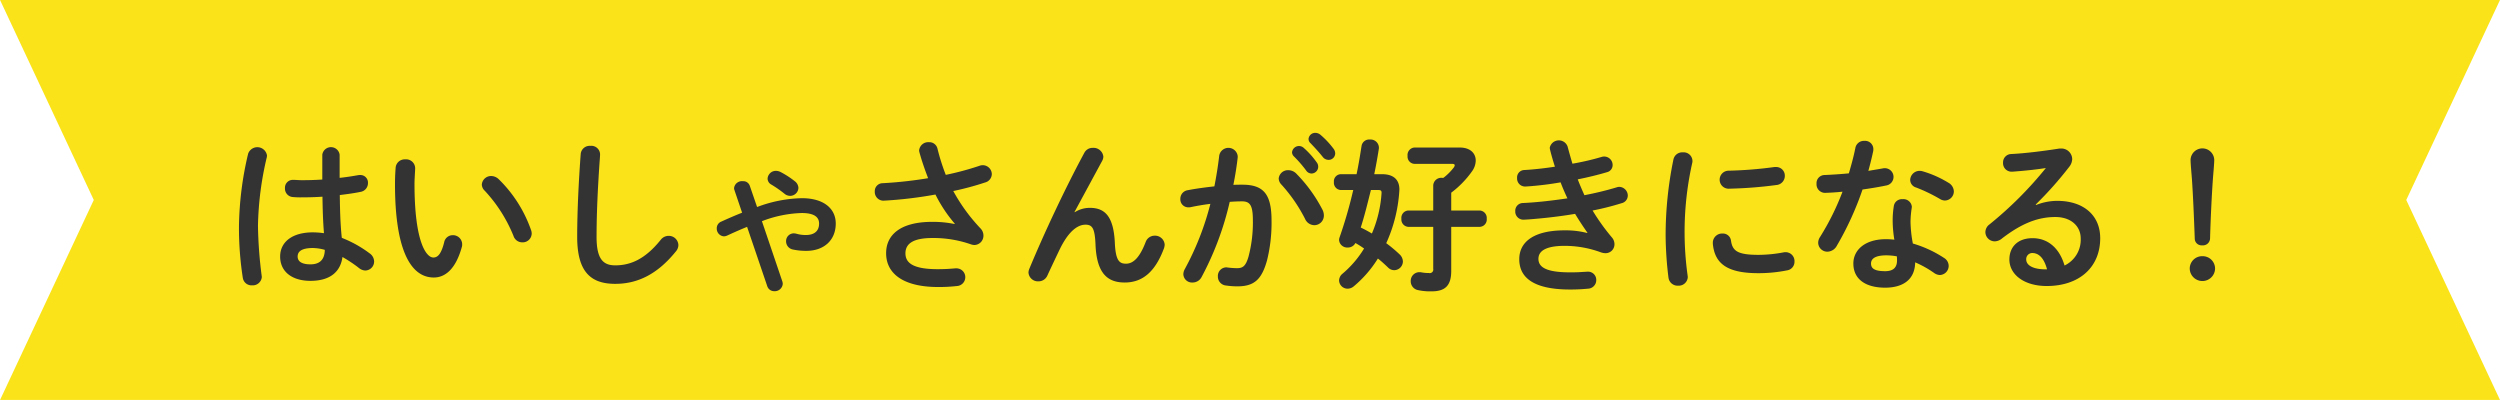
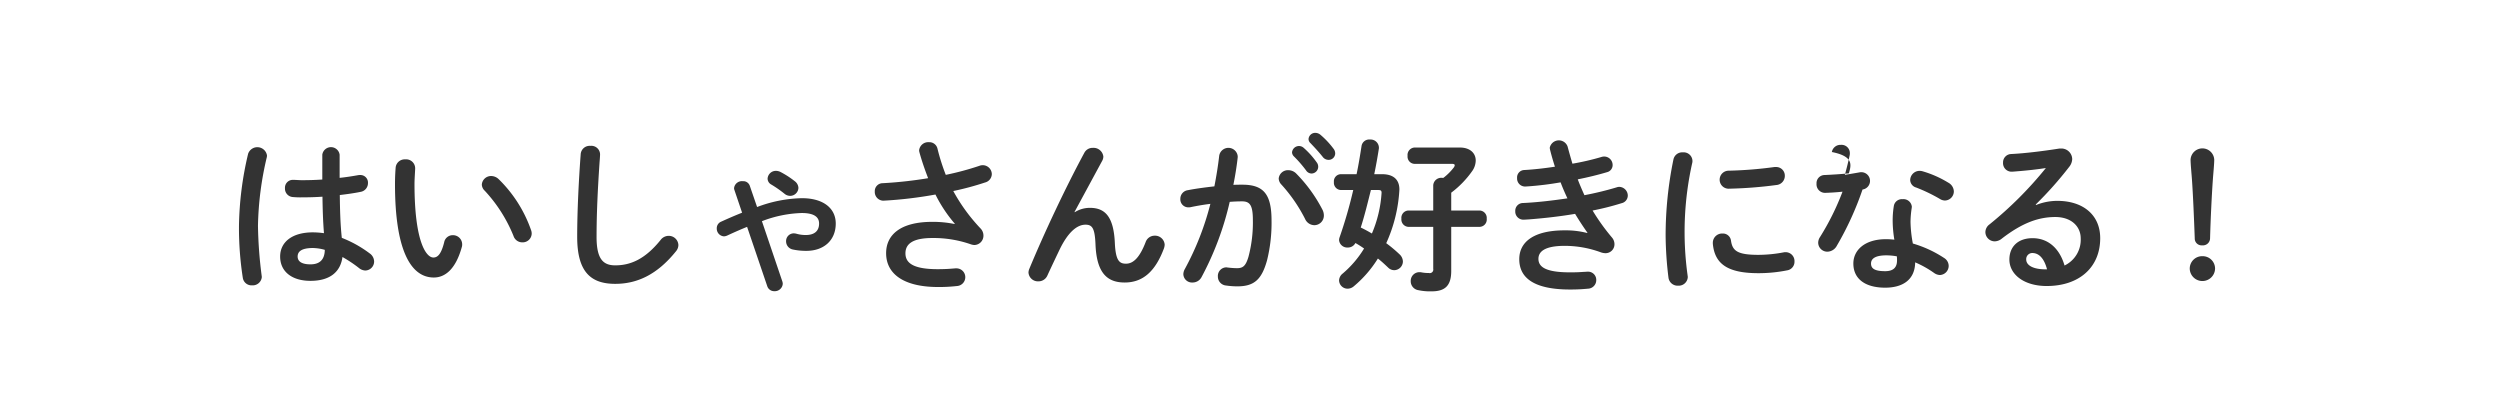
<svg xmlns="http://www.w3.org/2000/svg" id="見出し-はいしゃさんが好きになる_.svg" data-name="見出し-はいしゃさんが好きになる！.svg" width="600.06" height="96" viewBox="0 0 600.06 96">
  <defs>
    <style>
      .cls-1 {
        fill: #fae319;
      }

      .cls-1, .cls-2 {
        fill-rule: evenodd;
      }

      .cls-2 {
        fill: #333;
      }
    </style>
  </defs>
-   <path id="シェイプ_809" data-name="シェイプ 809" class="cls-1" d="M3714,2650.28H3113.95l22.5,48-22.5,48H3714l-22.5-48Z" transform="translate(-3113.94 -2650.28)" />
-   <path id="はいしゃさんが好きになる_" data-name="はいしゃさんが好きになる！" class="cls-2" d="M3195.46,2687.41a2.1,2.1,0,0,0-4.16,0v5.96c-1.72.12-3.36,0.16-4.92,0.16-0.72,0-1.4-.08-2.12-0.08a1.886,1.886,0,0,0-1.92,2,2.018,2.018,0,0,0,1.84,2.12,19.147,19.147,0,0,0,2.2.08c1.56,0,3.24-.04,4.96-0.16,0.04,2.92.12,5.84,0.36,8.76a20.574,20.574,0,0,0-2.64-.2c-5.2,0-7.88,2.48-7.88,5.8,0,3.6,2.8,5.84,7.28,5.84,4.96,0,7.24-2.4,7.68-5.72a30.947,30.947,0,0,1,3.96,2.64,2.541,2.541,0,0,0,1.52.6,2.168,2.168,0,0,0,2.12-2.16,2.427,2.427,0,0,0-1.08-1.96,27.972,27.972,0,0,0-6.68-3.72c-0.36-3.4-.44-6.84-0.48-10.28,1.72-.2,3.44-0.44,5-0.76a2.112,2.112,0,0,0,1.76-2.12,1.813,1.813,0,0,0-1.88-1.92,2.46,2.46,0,0,0-.52.04c-1.36.24-2.84,0.48-4.4,0.64v-5.56Zm-7,26.32c-2,0-3.08-.64-3.08-1.88,0-1.16.88-2.04,3.68-2.04a11.19,11.19,0,0,1,2.84.44C3191.86,2712.77,3190.5,2713.73,3188.46,2713.73Zm-14.96-26.56a79.027,79.027,0,0,0-2.2,17.32,77.774,77.774,0,0,0,.92,12.48,2.122,2.122,0,0,0,2.24,1.8,2.185,2.185,0,0,0,2.32-2c0-.12-0.04-0.24-0.04-0.36a104.45,104.45,0,0,1-.88-11.88,76.367,76.367,0,0,1,2.12-16.52,1.794,1.794,0,0,0,.04-0.44A2.343,2.343,0,0,0,3173.5,2687.17Zm35.41,3.28c-0.08,1.04-.16,2.24-0.16,4.08,0,15.2,3.52,22.36,9.32,22.36,2.68,0,5.24-1.96,6.72-7.32a1.981,1.981,0,0,0,.08-0.68,2.2,2.2,0,0,0-2.28-2.16,2.083,2.083,0,0,0-2.04,1.72c-0.76,3-1.64,3.64-2.6,3.64-1.68,0-4.52-3.68-4.52-17.68,0-1.24.16-3.2,0.16-3.76a2.165,2.165,0,0,0-2.36-2.12A2.191,2.191,0,0,0,3208.91,2690.45Zm24.73,2.84a2.64,2.64,0,0,0-1.76-.76,2.223,2.223,0,0,0-2.29,2.04,2.108,2.108,0,0,0,.69,1.48,35.368,35.368,0,0,1,6.92,10.88,2.2,2.2,0,0,0,2.12,1.52,2.158,2.158,0,0,0,2.24-2.12,2.369,2.369,0,0,0-.16-0.84A31.571,31.571,0,0,0,3233.64,2693.29Zm18.84,13.84c0,8.32,3.17,11.28,9.13,11.28,5.2,0,10.04-2.16,14.6-7.84a2.371,2.371,0,0,0,.56-1.48,2.308,2.308,0,0,0-2.36-2.2,2.422,2.422,0,0,0-1.92,1c-3.68,4.56-7.16,6.08-10.88,6.08-2.84,0-4.48-1.44-4.48-6.8,0-5.92.32-12.04,0.72-17.96,0.04-.44.12-1.48,0.12-1.92a2.088,2.088,0,0,0-2.32-2,2.153,2.153,0,0,0-2.33,2C3252.88,2693.17,3252.48,2700.77,3252.48,2707.13Zm41.42-12.28a1.648,1.648,0,0,0-1.68-1.08,1.9,1.9,0,0,0-2.08,1.6,1.181,1.181,0,0,0,.08.52l1.84,5.44q-2.28.9-5.04,2.16a1.7,1.7,0,0,0-1.04,1.6,1.856,1.856,0,0,0,1.72,1.92,2.136,2.136,0,0,0,.8-0.2c1.72-.8,3.28-1.48,4.76-2.08l4.84,14.24a1.733,1.733,0,0,0,1.72,1.2,1.908,1.908,0,0,0,2-1.76,1.989,1.989,0,0,0-.12-0.64l-4.88-14.4a28.762,28.762,0,0,1,9.56-1.96c3.08,0,4.16,1.04,4.16,2.52,0,1.76-1.08,2.76-3.2,2.76a8.048,8.048,0,0,1-2.28-.32,3.088,3.088,0,0,0-.6-0.08,1.85,1.85,0,0,0-1.84,1.92,2,2,0,0,0,1.64,1.96,15.026,15.026,0,0,0,3.24.32c4.12,0,7.04-2.48,7.04-6.56,0-3.64-2.96-6.08-8.12-6.08a32.038,32.038,0,0,0-10.76,2.12Zm7.4-3.28a2.437,2.437,0,0,0-1.12-.28,1.985,1.985,0,0,0-2,1.88,1.639,1.639,0,0,0,.88,1.4,27.485,27.485,0,0,1,3.16,2.2,2.156,2.156,0,0,0,1.36.52,1.991,1.991,0,0,0,2-1.92,2.121,2.121,0,0,0-.88-1.6A21.325,21.325,0,0,0,3301.3,2691.57Zm41.77,12.48a25.876,25.876,0,0,0-5.36-.52c-7.76,0-11.08,3.2-11.08,7.52,0,5.04,4.32,8.12,12.48,8.12a37.844,37.844,0,0,0,4.56-.24,2.123,2.123,0,0,0-.16-4.24h-0.28c-1.28.12-2.56,0.2-4.2,0.2-5.96,0-7.76-1.52-7.76-3.8,0-2.2,1.64-3.68,6.48-3.68a27.139,27.139,0,0,1,9.24,1.52,3.148,3.148,0,0,0,.8.16,2.236,2.236,0,0,0,2.2-2.28,2.459,2.459,0,0,0-.68-1.68,42.542,42.542,0,0,1-6.56-9,68,68,0,0,0,7.6-2.04,2.141,2.141,0,0,0,1.65-2,2.184,2.184,0,0,0-2.17-2.16,2.222,2.222,0,0,0-.84.16,68.925,68.925,0,0,1-8.04,2.16,50.031,50.031,0,0,1-2-6.32,1.988,1.988,0,0,0-2.04-1.52,2.2,2.2,0,0,0-2.36,1.96,2.008,2.008,0,0,0,.08.48c0.56,2.04,1.28,4.12,2.08,6.2a99.3,99.3,0,0,1-10.88,1.2,1.9,1.9,0,0,0-1.92,2,2.089,2.089,0,0,0,2.08,2.2,99.04,99.04,0,0,0,12.48-1.48,33.783,33.783,0,0,0,4.64,7Zm28.77-2.88,6.69-12.36a2.13,2.13,0,0,0,.24-0.96,2.371,2.371,0,0,0-2.53-2.08,2.227,2.227,0,0,0-2.04,1.2c-4.6,8.52-9.68,19.36-13.2,27.84a2.523,2.523,0,0,0-.2.88,2.278,2.278,0,0,0,2.4,2.12,2.317,2.317,0,0,0,2.12-1.36c0.88-1.92,2.04-4.36,2.92-6.2,1.96-4.08,4.12-6.04,6.24-6.04,1.64,0,2.25.84,2.41,4.8,0.28,6.84,2.84,9.08,7,9.08,4.32,0,7.32-2.6,9.4-8.12a3.168,3.168,0,0,0,.2-0.96,2.31,2.31,0,0,0-2.4-2.16,2.269,2.269,0,0,0-2.16,1.52c-1.4,3.64-2.92,5.2-4.72,5.2-1.52,0-2.48-.6-2.68-4.96-0.28-6.24-2.28-8.44-5.97-8.44a6.721,6.721,0,0,0-3.64,1.04Zm37.26-2.44c1.08-.08,2.08-0.12,2.96-0.12,1.92,0,2.6.96,2.6,4.56a32.033,32.033,0,0,1-1.04,8.68c-0.68,2.36-1.4,2.8-2.8,2.8a18.953,18.953,0,0,1-2.2-.16c-0.12,0-.24-0.04-0.32-0.04a2.059,2.059,0,0,0-2.04,2.2,2.142,2.142,0,0,0,1.96,2.16,18.431,18.431,0,0,0,2.72.2c4.04,0,5.84-1.64,7.12-6.24a37.259,37.259,0,0,0,1.08-9.56c0-6.28-1.88-8.6-7-8.6-0.64,0-1.36,0-2.16.04,0.44-2.2.8-4.44,1.04-6.6v-0.28a2.241,2.241,0,0,0-4.44-.12c-0.28,2.44-.68,4.92-1.16,7.36-2.12.24-4.33,0.52-6.37,0.92a2.074,2.074,0,0,0-1.8,2.08,1.921,1.921,0,0,0,1.92,2.04,2.281,2.281,0,0,0,.52-0.04c1.52-.32,3.13-0.6,4.77-0.8a67.448,67.448,0,0,1-6.13,15.64,2.69,2.69,0,0,0-.36,1.24,2.079,2.079,0,0,0,2.2,2,2.416,2.416,0,0,0,2.16-1.28A71.949,71.949,0,0,0,3409.1,2698.73Zm15.92-6.84a2.675,2.675,0,0,0-1.84-.76,2.22,2.22,0,0,0-2.32,2,2.2,2.2,0,0,0,.64,1.44,37.246,37.246,0,0,1,5.68,8.24,2.491,2.491,0,0,0,2.2,1.52,2.3,2.3,0,0,0,2.32-2.32,3.048,3.048,0,0,0-.32-1.36A35.581,35.581,0,0,0,3425.02,2691.89Zm3.44-7.28c0.92,0.96,2.04,2.16,2.96,3.32a1.74,1.74,0,0,0,1.4.72,1.563,1.563,0,0,0,1.6-1.52,1.862,1.862,0,0,0-.44-1.2,20.058,20.058,0,0,0-3.08-3.28,1.921,1.921,0,0,0-1.2-.48,1.606,1.606,0,0,0-1.68,1.48A1.322,1.322,0,0,0,3428.46,2684.61Zm-4,3.16a29.1,29.1,0,0,1,2.96,3.4,1.6,1.6,0,0,0,1.32.76,1.631,1.631,0,0,0,1.6-1.6,1.671,1.671,0,0,0-.36-1.08,19.984,19.984,0,0,0-3.12-3.48,1.675,1.675,0,0,0-2.8,1.08A1.422,1.422,0,0,0,3424.46,2687.77Zm19.33,4.32c0.44-2.08.8-4.16,1.12-6.2v-0.24a2,2,0,0,0-2.16-1.88,1.849,1.849,0,0,0-2,1.52c-0.36,2.28-.72,4.56-1.2,6.8h-3.8a1.707,1.707,0,0,0-1.64,1.88,1.747,1.747,0,0,0,1.68,1.92h2.96a108.211,108.211,0,0,1-3.28,11.36,2.032,2.032,0,0,0-.12.68,1.962,1.962,0,0,0,2.08,1.76,2.007,2.007,0,0,0,1.84-1.08,22.751,22.751,0,0,1,2.08,1.32,24.674,24.674,0,0,1-5.12,6,2.192,2.192,0,0,0-.88,1.64,2.041,2.041,0,0,0,2.04,2,2.292,2.292,0,0,0,1.48-.56,27.7,27.7,0,0,0,5.8-6.68c0.92,0.72,1.72,1.48,2.44,2.16a2.067,2.067,0,0,0,1.48.64,2.118,2.118,0,0,0,2.08-2.08,2.438,2.438,0,0,0-.8-1.72,33.178,33.178,0,0,0-3.2-2.68,35.665,35.665,0,0,0,3.16-12.88c0-2.28-1.32-3.68-4.16-3.68h-1.88Zm0.92,3.8c0.64,0,.84.12,0.84,0.68a29.5,29.5,0,0,1-2.32,9.76c-0.88-.52-1.76-1-2.68-1.44,0.96-2.96,1.68-6,2.44-9h1.72Zm13.24,8.84v10.08a0.847,0.847,0,0,1-1.04,1,8.867,8.867,0,0,1-1.8-.16,1.947,1.947,0,0,0-.48-0.04,2.08,2.08,0,0,0-2.08,2.16,2.16,2.16,0,0,0,1.84,2.16,13.477,13.477,0,0,0,3.16.28c3.12,0,4.72-1.24,4.72-4.88v-10.6h6.84a1.761,1.761,0,0,0,1.68-1.96,1.782,1.782,0,0,0-1.68-1.96h-6.84v-4.28a23,23,0,0,0,5.04-5.2,4.5,4.5,0,0,0,.84-2.52c0-1.8-1.4-3.12-3.8-3.12h-10.92a1.793,1.793,0,0,0-1.64,2,1.742,1.742,0,0,0,1.64,1.92h9.04c0.4,0,.64.12,0.64,0.32a1.066,1.066,0,0,1-.2.52,13.558,13.558,0,0,1-2.52,2.52h-0.28a1.932,1.932,0,0,0-2.16,1.76v6.08h-6a1.756,1.756,0,0,0-1.64,1.96,1.778,1.778,0,0,0,1.64,1.96h6Zm36.97,1.48a20.475,20.475,0,0,0-5.44-.64c-7.44,0-10.88,2.8-10.88,6.92,0,4.64,3.76,7.28,12.2,7.28a40.964,40.964,0,0,0,4.28-.2,2.055,2.055,0,0,0,2-2.04,1.971,1.971,0,0,0-2.12-2.04c-0.16,0-.52.04-0.76,0.04-1.2.08-1.8,0.12-3.44,0.12-5.84,0-7.56-1.32-7.56-3.24,0-1.68,1.4-3.12,6.32-3.12a25.175,25.175,0,0,1,8.68,1.56,3.461,3.461,0,0,0,1.04.2,2.13,2.13,0,0,0,2.21-2.12,2.456,2.456,0,0,0-.6-1.64,50.18,50.18,0,0,1-4.65-6.48,64.662,64.662,0,0,0,6.97-1.76,1.893,1.893,0,0,0,1.48-1.8,2.116,2.116,0,0,0-2.04-2.12,1.989,1.989,0,0,0-.64.12,75.858,75.858,0,0,1-7.73,1.88c-0.56-1.24-1.12-2.52-1.6-3.8,2.6-.52,5-1.12,7.01-1.72a1.746,1.746,0,0,0,1.36-1.72,2.04,2.04,0,0,0-2.01-2.04,2.312,2.312,0,0,0-.72.12,60.46,60.46,0,0,1-6.92,1.6c-0.4-1.36-.8-2.76-1.16-4.12a2.23,2.23,0,0,0-4.28.28,2.341,2.341,0,0,0,.08.52c0.32,1.32.72,2.68,1.16,4.04-2.6.4-5.2,0.68-7.36,0.8a1.775,1.775,0,0,0-1.72,1.92,1.916,1.916,0,0,0,1.88,2.04c0.32,0,.68-0.04.8-0.04a77.214,77.214,0,0,0,7.76-.96c0.48,1.28,1.04,2.56,1.64,3.84-3.56.52-7.2,0.96-10.68,1.12a1.856,1.856,0,0,0-1.84,1.96,1.944,1.944,0,0,0,1.92,2.04c0.2,0,.92-0.04,1.48-0.08,3.04-.24,7-0.64,10.96-1.32,1.04,1.72,2.08,3.28,2.96,4.52Zm20.69-17.68a90.173,90.173,0,0,0-1.88,18.48,87.14,87.14,0,0,0,.68,9.88,2.211,2.211,0,0,0,2.32,1.96,2.178,2.178,0,0,0,2.32-2.12c0-.08-0.04-0.2-0.04-0.32a75.634,75.634,0,0,1,1.12-27.08,1.794,1.794,0,0,0,.04-0.44,2.115,2.115,0,0,0-2.32-2.04A2.147,2.147,0,0,0,3515.61,2688.53Zm24.25,1.84a97.2,97.2,0,0,1-11,.88,2.163,2.163,0,1,0,.16,4.32,101.512,101.512,0,0,0,11.28-.88,2.193,2.193,0,0,0,2.04-2.2,2.067,2.067,0,0,0-2.16-2.12h-0.32Zm-10.44,17.68a1.953,1.953,0,0,0-2.04-1.72,2.226,2.226,0,0,0-2.32,2.24v0.2c0.44,4.84,3.52,7.08,10.92,7.08a34.949,34.949,0,0,0,6.92-.68,2.076,2.076,0,0,0,1.76-2.12,2.132,2.132,0,0,0-2.12-2.24,1.947,1.947,0,0,0-.48.04,32.839,32.839,0,0,1-6.04.6C3531.02,2711.45,3529.78,2710.53,3529.42,2708.05Zm44.21,5.2a24.8,24.8,0,0,1,4.56,2.56,2.55,2.55,0,0,0,1.36.48,2.2,2.2,0,0,0,2.12-2.2,2.247,2.247,0,0,0-1.08-1.88,27.832,27.832,0,0,0-7.52-3.48,30.415,30.415,0,0,1-.56-5.2,23.179,23.179,0,0,1,.28-3.28c0-.12.04-0.2,0.04-0.32a2.016,2.016,0,0,0-2.24-1.84,1.952,1.952,0,0,0-2.08,1.6,21.72,21.72,0,0,0-.28,3.88,29.108,29.108,0,0,0,.4,4.24,17.823,17.823,0,0,0-2-.12c-5.12,0-7.84,2.64-7.84,5.84,0,3.72,2.88,5.8,7.64,5.8C3570.27,2719.33,3573.55,2717.73,3573.63,2713.25Zm-7.2,2.12c-2.6,0-3.4-.68-3.4-1.84,0-1.08.88-1.96,3.68-1.96a14.1,14.1,0,0,1,2.52.24,8.033,8.033,0,0,1,.04,1C3569.27,2714.57,3568.27,2715.37,3566.43,2715.37Zm-8.72-23.48c-2.04.2-4.04,0.32-5.84,0.4a1.952,1.952,0,0,0-1.92,2.08,2.046,2.046,0,0,0,2.08,2.2c1.24-.04,2.68-0.12,4.16-0.28a61.3,61.3,0,0,1-5.4,10.88,2.492,2.492,0,0,0-.44,1.4,2.187,2.187,0,0,0,2.24,2.12,2.644,2.644,0,0,0,2.24-1.44,73.5,73.5,0,0,0,6.16-13.48c1.96-.28,3.92-0.6,5.64-0.96a2.09,2.09,0,0,0-.28-4.16,1.794,1.794,0,0,0-.44.04c-1.12.2-2.32,0.4-3.52,0.6,0.44-1.6.84-3.2,1.16-4.72a2.281,2.281,0,0,0,.04-0.52,1.986,1.986,0,0,0-2.16-1.96,2.089,2.089,0,0,0-2.16,1.72C3558.87,2687.81,3558.31,2689.85,3557.71,2691.89Zm17.76-.48a2.718,2.718,0,0,0-.76-0.12,2.262,2.262,0,0,0-2.28,2.2,1.932,1.932,0,0,0,1.44,1.8,39.086,39.086,0,0,1,5.72,2.76,2.315,2.315,0,0,0,1.2.36,2.2,2.2,0,0,0,2.12-2.2,2.483,2.483,0,0,0-1.32-2.08A25.325,25.325,0,0,0,3575.47,2691.41Zm27.09,7.96a88.028,88.028,0,0,0,8.04-9.04,3.177,3.177,0,0,0,.72-1.88,2.6,2.6,0,0,0-2.76-2.52,2.641,2.641,0,0,0-.56.04c-3.84.6-8.08,1.12-11.32,1.28a2,2,0,0,0-1.96,2.08,2.04,2.04,0,0,0,2,2.16c0.52,0,1.56-.12,1.72-0.12,2-.16,4.6-0.44,6.56-0.76a90.013,90.013,0,0,1-13.52,13.52,2.354,2.354,0,0,0-1,1.88,2.255,2.255,0,0,0,2.24,2.2,2.772,2.772,0,0,0,1.68-.64c4.92-3.8,8.84-5.2,12.88-5.2,3.84,0,6.08,2.28,6.08,5.12a6.856,6.856,0,0,1-3.88,6.52c-1.16-4-3.84-6.56-7.68-6.56-3.56,0-5.56,2.12-5.56,5.12,0,3.56,3.48,6.36,8.96,6.36,7.8,0,12.84-4.48,12.84-11.48,0-5.56-4.08-8.96-10.32-8.96a13.82,13.82,0,0,0-5.08,1Zm2.4,15.56c-3.16,0-4.68-1.04-4.68-2.36a1.464,1.464,0,0,1,1.44-1.56c1.68,0,2.88,1.36,3.56,3.92h-0.32Zm35.09-21.68c0.28,3.92.52,9.84,0.68,14.24a1.65,1.65,0,0,0,1.8,1.68,1.718,1.718,0,0,0,1.88-1.68c0.12-4.44.4-10.36,0.68-14.24,0.08-1.16.32-3.56,0.32-4.64a2.843,2.843,0,0,0-5.68,0C3639.73,2689.69,3640.01,2692.53,3640.05,2693.25Zm2.52,18.52a2.98,2.98,0,0,0-3.04,3,3.041,3.041,0,0,0,6.08,0A2.98,2.98,0,0,0,3642.57,2711.77Z" transform="translate(-3113.94 -2650.28)" />
+   <path id="はいしゃさんが好きになる_" data-name="はいしゃさんが好きになる！" class="cls-2" d="M3195.46,2687.41a2.1,2.1,0,0,0-4.16,0v5.96c-1.72.12-3.36,0.16-4.92,0.16-0.72,0-1.4-.08-2.12-0.08a1.886,1.886,0,0,0-1.92,2,2.018,2.018,0,0,0,1.84,2.12,19.147,19.147,0,0,0,2.2.08c1.56,0,3.24-.04,4.96-0.16,0.04,2.92.12,5.84,0.36,8.76a20.574,20.574,0,0,0-2.64-.2c-5.2,0-7.88,2.48-7.88,5.8,0,3.6,2.8,5.84,7.28,5.84,4.96,0,7.24-2.4,7.68-5.72a30.947,30.947,0,0,1,3.96,2.64,2.541,2.541,0,0,0,1.52.6,2.168,2.168,0,0,0,2.12-2.16,2.427,2.427,0,0,0-1.08-1.96,27.972,27.972,0,0,0-6.68-3.72c-0.36-3.4-.44-6.84-0.48-10.28,1.72-.2,3.44-0.44,5-0.76a2.112,2.112,0,0,0,1.76-2.12,1.813,1.813,0,0,0-1.88-1.92,2.46,2.46,0,0,0-.52.04c-1.36.24-2.84,0.48-4.4,0.64v-5.56Zm-7,26.32c-2,0-3.08-.64-3.08-1.88,0-1.16.88-2.04,3.68-2.04a11.19,11.19,0,0,1,2.84.44C3191.86,2712.77,3190.5,2713.73,3188.46,2713.73Zm-14.96-26.56a79.027,79.027,0,0,0-2.2,17.32,77.774,77.774,0,0,0,.92,12.48,2.122,2.122,0,0,0,2.24,1.8,2.185,2.185,0,0,0,2.32-2c0-.12-0.04-0.24-0.04-0.36a104.45,104.45,0,0,1-.88-11.88,76.367,76.367,0,0,1,2.12-16.52,1.794,1.794,0,0,0,.04-0.44A2.343,2.343,0,0,0,3173.5,2687.17Zm35.41,3.28c-0.08,1.04-.16,2.24-0.16,4.08,0,15.2,3.52,22.36,9.32,22.36,2.68,0,5.24-1.96,6.72-7.32a1.981,1.981,0,0,0,.08-0.68,2.2,2.2,0,0,0-2.28-2.16,2.083,2.083,0,0,0-2.04,1.72c-0.76,3-1.64,3.64-2.6,3.64-1.68,0-4.52-3.68-4.52-17.68,0-1.24.16-3.2,0.16-3.76a2.165,2.165,0,0,0-2.36-2.12A2.191,2.191,0,0,0,3208.91,2690.45Zm24.73,2.84a2.64,2.64,0,0,0-1.76-.76,2.223,2.223,0,0,0-2.29,2.04,2.108,2.108,0,0,0,.69,1.48,35.368,35.368,0,0,1,6.92,10.88,2.2,2.2,0,0,0,2.12,1.52,2.158,2.158,0,0,0,2.24-2.12,2.369,2.369,0,0,0-.16-0.84A31.571,31.571,0,0,0,3233.64,2693.29Zm18.84,13.84c0,8.32,3.17,11.28,9.13,11.28,5.2,0,10.04-2.16,14.6-7.84a2.371,2.371,0,0,0,.56-1.48,2.308,2.308,0,0,0-2.36-2.2,2.422,2.422,0,0,0-1.92,1c-3.68,4.56-7.16,6.08-10.88,6.08-2.84,0-4.48-1.44-4.48-6.8,0-5.92.32-12.04,0.72-17.96,0.04-.44.12-1.48,0.12-1.92a2.088,2.088,0,0,0-2.32-2,2.153,2.153,0,0,0-2.33,2C3252.88,2693.17,3252.48,2700.77,3252.48,2707.13Zm41.42-12.28a1.648,1.648,0,0,0-1.68-1.08,1.9,1.9,0,0,0-2.08,1.6,1.181,1.181,0,0,0,.08.52l1.84,5.44q-2.28.9-5.04,2.16a1.7,1.7,0,0,0-1.04,1.6,1.856,1.856,0,0,0,1.72,1.92,2.136,2.136,0,0,0,.8-0.2c1.72-.8,3.28-1.48,4.76-2.08l4.84,14.24a1.733,1.733,0,0,0,1.72,1.2,1.908,1.908,0,0,0,2-1.76,1.989,1.989,0,0,0-.12-0.64l-4.88-14.4a28.762,28.762,0,0,1,9.56-1.96c3.08,0,4.16,1.04,4.16,2.52,0,1.76-1.08,2.76-3.2,2.76a8.048,8.048,0,0,1-2.28-.32,3.088,3.088,0,0,0-.6-0.08,1.85,1.85,0,0,0-1.84,1.92,2,2,0,0,0,1.64,1.96,15.026,15.026,0,0,0,3.24.32c4.12,0,7.04-2.48,7.04-6.56,0-3.64-2.96-6.08-8.12-6.08a32.038,32.038,0,0,0-10.76,2.12Zm7.4-3.28a2.437,2.437,0,0,0-1.12-.28,1.985,1.985,0,0,0-2,1.88,1.639,1.639,0,0,0,.88,1.4,27.485,27.485,0,0,1,3.16,2.2,2.156,2.156,0,0,0,1.36.52,1.991,1.991,0,0,0,2-1.92,2.121,2.121,0,0,0-.88-1.6A21.325,21.325,0,0,0,3301.3,2691.57Zm41.77,12.48a25.876,25.876,0,0,0-5.36-.52c-7.76,0-11.08,3.2-11.08,7.52,0,5.04,4.32,8.12,12.48,8.12a37.844,37.844,0,0,0,4.56-.24,2.123,2.123,0,0,0-.16-4.24h-0.28c-1.28.12-2.56,0.2-4.2,0.2-5.96,0-7.76-1.52-7.76-3.8,0-2.2,1.64-3.68,6.48-3.68a27.139,27.139,0,0,1,9.24,1.52,3.148,3.148,0,0,0,.8.16,2.236,2.236,0,0,0,2.2-2.28,2.459,2.459,0,0,0-.68-1.68,42.542,42.542,0,0,1-6.56-9,68,68,0,0,0,7.6-2.04,2.141,2.141,0,0,0,1.65-2,2.184,2.184,0,0,0-2.17-2.16,2.222,2.222,0,0,0-.84.16,68.925,68.925,0,0,1-8.04,2.16,50.031,50.031,0,0,1-2-6.32,1.988,1.988,0,0,0-2.04-1.52,2.2,2.2,0,0,0-2.36,1.96,2.008,2.008,0,0,0,.08.48c0.56,2.04,1.28,4.12,2.08,6.2a99.3,99.3,0,0,1-10.88,1.2,1.9,1.9,0,0,0-1.92,2,2.089,2.089,0,0,0,2.08,2.2,99.04,99.04,0,0,0,12.48-1.48,33.783,33.783,0,0,0,4.64,7Zm28.77-2.88,6.69-12.36a2.13,2.13,0,0,0,.24-0.96,2.371,2.371,0,0,0-2.53-2.08,2.227,2.227,0,0,0-2.04,1.2c-4.6,8.52-9.68,19.36-13.2,27.84a2.523,2.523,0,0,0-.2.88,2.278,2.278,0,0,0,2.4,2.12,2.317,2.317,0,0,0,2.12-1.36c0.88-1.92,2.04-4.36,2.92-6.2,1.96-4.08,4.12-6.04,6.24-6.04,1.64,0,2.25.84,2.41,4.8,0.28,6.84,2.84,9.08,7,9.08,4.32,0,7.32-2.6,9.4-8.12a3.168,3.168,0,0,0,.2-0.96,2.31,2.31,0,0,0-2.4-2.16,2.269,2.269,0,0,0-2.16,1.52c-1.4,3.64-2.92,5.2-4.72,5.2-1.52,0-2.48-.6-2.68-4.96-0.28-6.24-2.28-8.44-5.97-8.44a6.721,6.721,0,0,0-3.64,1.04Zm37.26-2.44c1.08-.08,2.08-0.12,2.96-0.12,1.92,0,2.6.96,2.6,4.56a32.033,32.033,0,0,1-1.04,8.68c-0.68,2.36-1.4,2.8-2.8,2.8a18.953,18.953,0,0,1-2.2-.16c-0.12,0-.24-0.04-0.32-0.04a2.059,2.059,0,0,0-2.04,2.2,2.142,2.142,0,0,0,1.96,2.16,18.431,18.431,0,0,0,2.72.2c4.04,0,5.84-1.64,7.12-6.24a37.259,37.259,0,0,0,1.08-9.56c0-6.28-1.88-8.6-7-8.6-0.64,0-1.36,0-2.16.04,0.44-2.2.8-4.44,1.04-6.6v-0.28a2.241,2.241,0,0,0-4.44-.12c-0.28,2.44-.68,4.92-1.16,7.36-2.12.24-4.33,0.52-6.37,0.92a2.074,2.074,0,0,0-1.8,2.08,1.921,1.921,0,0,0,1.92,2.04,2.281,2.281,0,0,0,.52-0.04c1.52-.32,3.13-0.6,4.77-0.8a67.448,67.448,0,0,1-6.13,15.64,2.69,2.69,0,0,0-.36,1.24,2.079,2.079,0,0,0,2.2,2,2.416,2.416,0,0,0,2.16-1.28A71.949,71.949,0,0,0,3409.1,2698.73Zm15.92-6.84a2.675,2.675,0,0,0-1.84-.76,2.22,2.22,0,0,0-2.32,2,2.2,2.2,0,0,0,.64,1.44,37.246,37.246,0,0,1,5.68,8.24,2.491,2.491,0,0,0,2.2,1.52,2.3,2.3,0,0,0,2.32-2.32,3.048,3.048,0,0,0-.32-1.36A35.581,35.581,0,0,0,3425.02,2691.89Zm3.44-7.28c0.92,0.96,2.04,2.16,2.96,3.32a1.74,1.74,0,0,0,1.4.72,1.563,1.563,0,0,0,1.6-1.52,1.862,1.862,0,0,0-.44-1.2,20.058,20.058,0,0,0-3.08-3.28,1.921,1.921,0,0,0-1.2-.48,1.606,1.606,0,0,0-1.68,1.48A1.322,1.322,0,0,0,3428.46,2684.61Zm-4,3.16a29.1,29.1,0,0,1,2.96,3.4,1.6,1.6,0,0,0,1.32.76,1.631,1.631,0,0,0,1.6-1.6,1.671,1.671,0,0,0-.36-1.08,19.984,19.984,0,0,0-3.12-3.48,1.675,1.675,0,0,0-2.8,1.08A1.422,1.422,0,0,0,3424.46,2687.77Zm19.33,4.32c0.44-2.08.8-4.16,1.12-6.2v-0.24a2,2,0,0,0-2.16-1.88,1.849,1.849,0,0,0-2,1.52c-0.36,2.28-.72,4.56-1.2,6.8h-3.8a1.707,1.707,0,0,0-1.64,1.88,1.747,1.747,0,0,0,1.68,1.92h2.96a108.211,108.211,0,0,1-3.28,11.36,2.032,2.032,0,0,0-.12.68,1.962,1.962,0,0,0,2.08,1.76,2.007,2.007,0,0,0,1.84-1.08,22.751,22.751,0,0,1,2.08,1.32,24.674,24.674,0,0,1-5.12,6,2.192,2.192,0,0,0-.88,1.64,2.041,2.041,0,0,0,2.04,2,2.292,2.292,0,0,0,1.48-.56,27.7,27.7,0,0,0,5.8-6.68c0.92,0.72,1.72,1.48,2.44,2.16a2.067,2.067,0,0,0,1.48.64,2.118,2.118,0,0,0,2.08-2.08,2.438,2.438,0,0,0-.8-1.72,33.178,33.178,0,0,0-3.2-2.68,35.665,35.665,0,0,0,3.16-12.88c0-2.28-1.32-3.68-4.16-3.68h-1.88Zm0.92,3.8c0.64,0,.84.12,0.84,0.68a29.5,29.5,0,0,1-2.32,9.76c-0.88-.52-1.76-1-2.68-1.44,0.96-2.96,1.68-6,2.44-9h1.72Zm13.24,8.84v10.08a0.847,0.847,0,0,1-1.04,1,8.867,8.867,0,0,1-1.8-.16,1.947,1.947,0,0,0-.48-0.04,2.08,2.08,0,0,0-2.08,2.16,2.16,2.16,0,0,0,1.84,2.16,13.477,13.477,0,0,0,3.16.28c3.12,0,4.72-1.24,4.72-4.88v-10.6h6.84a1.761,1.761,0,0,0,1.68-1.96,1.782,1.782,0,0,0-1.68-1.96h-6.84v-4.28a23,23,0,0,0,5.04-5.2,4.5,4.5,0,0,0,.84-2.52c0-1.8-1.4-3.12-3.8-3.12h-10.92a1.793,1.793,0,0,0-1.64,2,1.742,1.742,0,0,0,1.64,1.92h9.04c0.4,0,.64.12,0.64,0.32a1.066,1.066,0,0,1-.2.52,13.558,13.558,0,0,1-2.52,2.52h-0.28a1.932,1.932,0,0,0-2.16,1.76v6.08h-6a1.756,1.756,0,0,0-1.64,1.96,1.778,1.778,0,0,0,1.64,1.96h6Zm36.97,1.48a20.475,20.475,0,0,0-5.44-.64c-7.44,0-10.88,2.8-10.88,6.92,0,4.64,3.76,7.28,12.2,7.28a40.964,40.964,0,0,0,4.28-.2,2.055,2.055,0,0,0,2-2.04,1.971,1.971,0,0,0-2.12-2.04c-0.16,0-.52.04-0.76,0.04-1.2.08-1.8,0.12-3.44,0.12-5.84,0-7.56-1.32-7.56-3.24,0-1.68,1.4-3.12,6.32-3.12a25.175,25.175,0,0,1,8.68,1.56,3.461,3.461,0,0,0,1.04.2,2.13,2.13,0,0,0,2.21-2.12,2.456,2.456,0,0,0-.6-1.64,50.18,50.18,0,0,1-4.65-6.48,64.662,64.662,0,0,0,6.97-1.76,1.893,1.893,0,0,0,1.48-1.8,2.116,2.116,0,0,0-2.04-2.12,1.989,1.989,0,0,0-.64.12,75.858,75.858,0,0,1-7.73,1.88c-0.56-1.24-1.12-2.52-1.6-3.8,2.6-.52,5-1.12,7.01-1.72a1.746,1.746,0,0,0,1.36-1.72,2.04,2.04,0,0,0-2.01-2.04,2.312,2.312,0,0,0-.72.12,60.46,60.46,0,0,1-6.92,1.6c-0.4-1.36-.8-2.76-1.16-4.12a2.23,2.23,0,0,0-4.28.28,2.341,2.341,0,0,0,.08.52c0.32,1.32.72,2.68,1.16,4.04-2.6.4-5.2,0.68-7.36,0.8a1.775,1.775,0,0,0-1.72,1.92,1.916,1.916,0,0,0,1.88,2.04c0.32,0,.68-0.04.8-0.04a77.214,77.214,0,0,0,7.76-.96c0.48,1.28,1.04,2.56,1.64,3.84-3.56.52-7.2,0.96-10.68,1.12a1.856,1.856,0,0,0-1.84,1.96,1.944,1.944,0,0,0,1.92,2.04c0.2,0,.92-0.04,1.48-0.08,3.04-.24,7-0.64,10.96-1.32,1.04,1.72,2.08,3.28,2.96,4.52Zm20.69-17.68a90.173,90.173,0,0,0-1.88,18.48,87.14,87.14,0,0,0,.68,9.88,2.211,2.211,0,0,0,2.32,1.96,2.178,2.178,0,0,0,2.32-2.12c0-.08-0.04-0.2-0.04-0.32a75.634,75.634,0,0,1,1.12-27.08,1.794,1.794,0,0,0,.04-0.44,2.115,2.115,0,0,0-2.32-2.04A2.147,2.147,0,0,0,3515.61,2688.53Zm24.25,1.84a97.2,97.2,0,0,1-11,.88,2.163,2.163,0,1,0,.16,4.32,101.512,101.512,0,0,0,11.28-.88,2.193,2.193,0,0,0,2.04-2.2,2.067,2.067,0,0,0-2.16-2.12h-0.32Zm-10.44,17.68a1.953,1.953,0,0,0-2.04-1.72,2.226,2.226,0,0,0-2.32,2.24v0.2c0.44,4.84,3.52,7.08,10.92,7.08a34.949,34.949,0,0,0,6.92-.68,2.076,2.076,0,0,0,1.76-2.12,2.132,2.132,0,0,0-2.12-2.24,1.947,1.947,0,0,0-.48.04,32.839,32.839,0,0,1-6.04.6C3531.02,2711.45,3529.78,2710.53,3529.42,2708.05Zm44.21,5.2a24.8,24.8,0,0,1,4.56,2.56,2.55,2.55,0,0,0,1.36.48,2.2,2.2,0,0,0,2.12-2.2,2.247,2.247,0,0,0-1.08-1.88,27.832,27.832,0,0,0-7.52-3.48,30.415,30.415,0,0,1-.56-5.2,23.179,23.179,0,0,1,.28-3.28c0-.12.04-0.2,0.04-0.32a2.016,2.016,0,0,0-2.24-1.84,1.952,1.952,0,0,0-2.08,1.6,21.72,21.72,0,0,0-.28,3.88,29.108,29.108,0,0,0,.4,4.24,17.823,17.823,0,0,0-2-.12c-5.12,0-7.84,2.64-7.84,5.84,0,3.72,2.88,5.8,7.64,5.8C3570.27,2719.33,3573.55,2717.73,3573.63,2713.25Zm-7.2,2.12c-2.6,0-3.4-.68-3.4-1.84,0-1.08.88-1.96,3.68-1.96a14.1,14.1,0,0,1,2.52.24,8.033,8.033,0,0,1,.04,1C3569.27,2714.57,3568.27,2715.37,3566.43,2715.37Zm-8.72-23.48c-2.04.2-4.04,0.32-5.84,0.4a1.952,1.952,0,0,0-1.92,2.08,2.046,2.046,0,0,0,2.08,2.2c1.24-.04,2.68-0.12,4.16-0.28a61.3,61.3,0,0,1-5.4,10.88,2.492,2.492,0,0,0-.44,1.4,2.187,2.187,0,0,0,2.24,2.12,2.644,2.644,0,0,0,2.24-1.44,73.5,73.5,0,0,0,6.16-13.48a2.09,2.09,0,0,0-.28-4.16,1.794,1.794,0,0,0-.44.04c-1.12.2-2.32,0.4-3.52,0.6,0.44-1.6.84-3.2,1.16-4.72a2.281,2.281,0,0,0,.04-0.52,1.986,1.986,0,0,0-2.16-1.96,2.089,2.089,0,0,0-2.16,1.72C3558.87,2687.81,3558.31,2689.85,3557.71,2691.89Zm17.76-.48a2.718,2.718,0,0,0-.76-0.12,2.262,2.262,0,0,0-2.28,2.2,1.932,1.932,0,0,0,1.44,1.8,39.086,39.086,0,0,1,5.72,2.76,2.315,2.315,0,0,0,1.2.36,2.2,2.2,0,0,0,2.12-2.2,2.483,2.483,0,0,0-1.32-2.08A25.325,25.325,0,0,0,3575.47,2691.41Zm27.09,7.96a88.028,88.028,0,0,0,8.04-9.04,3.177,3.177,0,0,0,.72-1.88,2.6,2.6,0,0,0-2.76-2.52,2.641,2.641,0,0,0-.56.04c-3.84.6-8.08,1.12-11.32,1.28a2,2,0,0,0-1.96,2.08,2.04,2.04,0,0,0,2,2.16c0.52,0,1.56-.12,1.72-0.12,2-.16,4.6-0.44,6.56-0.76a90.013,90.013,0,0,1-13.52,13.52,2.354,2.354,0,0,0-1,1.88,2.255,2.255,0,0,0,2.24,2.2,2.772,2.772,0,0,0,1.68-.64c4.92-3.8,8.84-5.2,12.88-5.2,3.84,0,6.08,2.28,6.08,5.12a6.856,6.856,0,0,1-3.88,6.52c-1.16-4-3.84-6.56-7.68-6.56-3.56,0-5.56,2.12-5.56,5.12,0,3.56,3.48,6.36,8.96,6.36,7.8,0,12.84-4.48,12.84-11.48,0-5.56-4.08-8.96-10.32-8.96a13.82,13.82,0,0,0-5.08,1Zm2.4,15.56c-3.16,0-4.68-1.04-4.68-2.36a1.464,1.464,0,0,1,1.44-1.56c1.68,0,2.88,1.36,3.56,3.92h-0.32Zm35.09-21.68c0.28,3.92.52,9.84,0.68,14.24a1.65,1.65,0,0,0,1.8,1.68,1.718,1.718,0,0,0,1.88-1.68c0.12-4.44.4-10.36,0.68-14.24,0.08-1.16.32-3.56,0.32-4.64a2.843,2.843,0,0,0-5.68,0C3639.73,2689.69,3640.01,2692.53,3640.05,2693.25Zm2.52,18.52a2.98,2.98,0,0,0-3.04,3,3.041,3.041,0,0,0,6.08,0A2.98,2.98,0,0,0,3642.57,2711.77Z" transform="translate(-3113.94 -2650.28)" />
</svg>